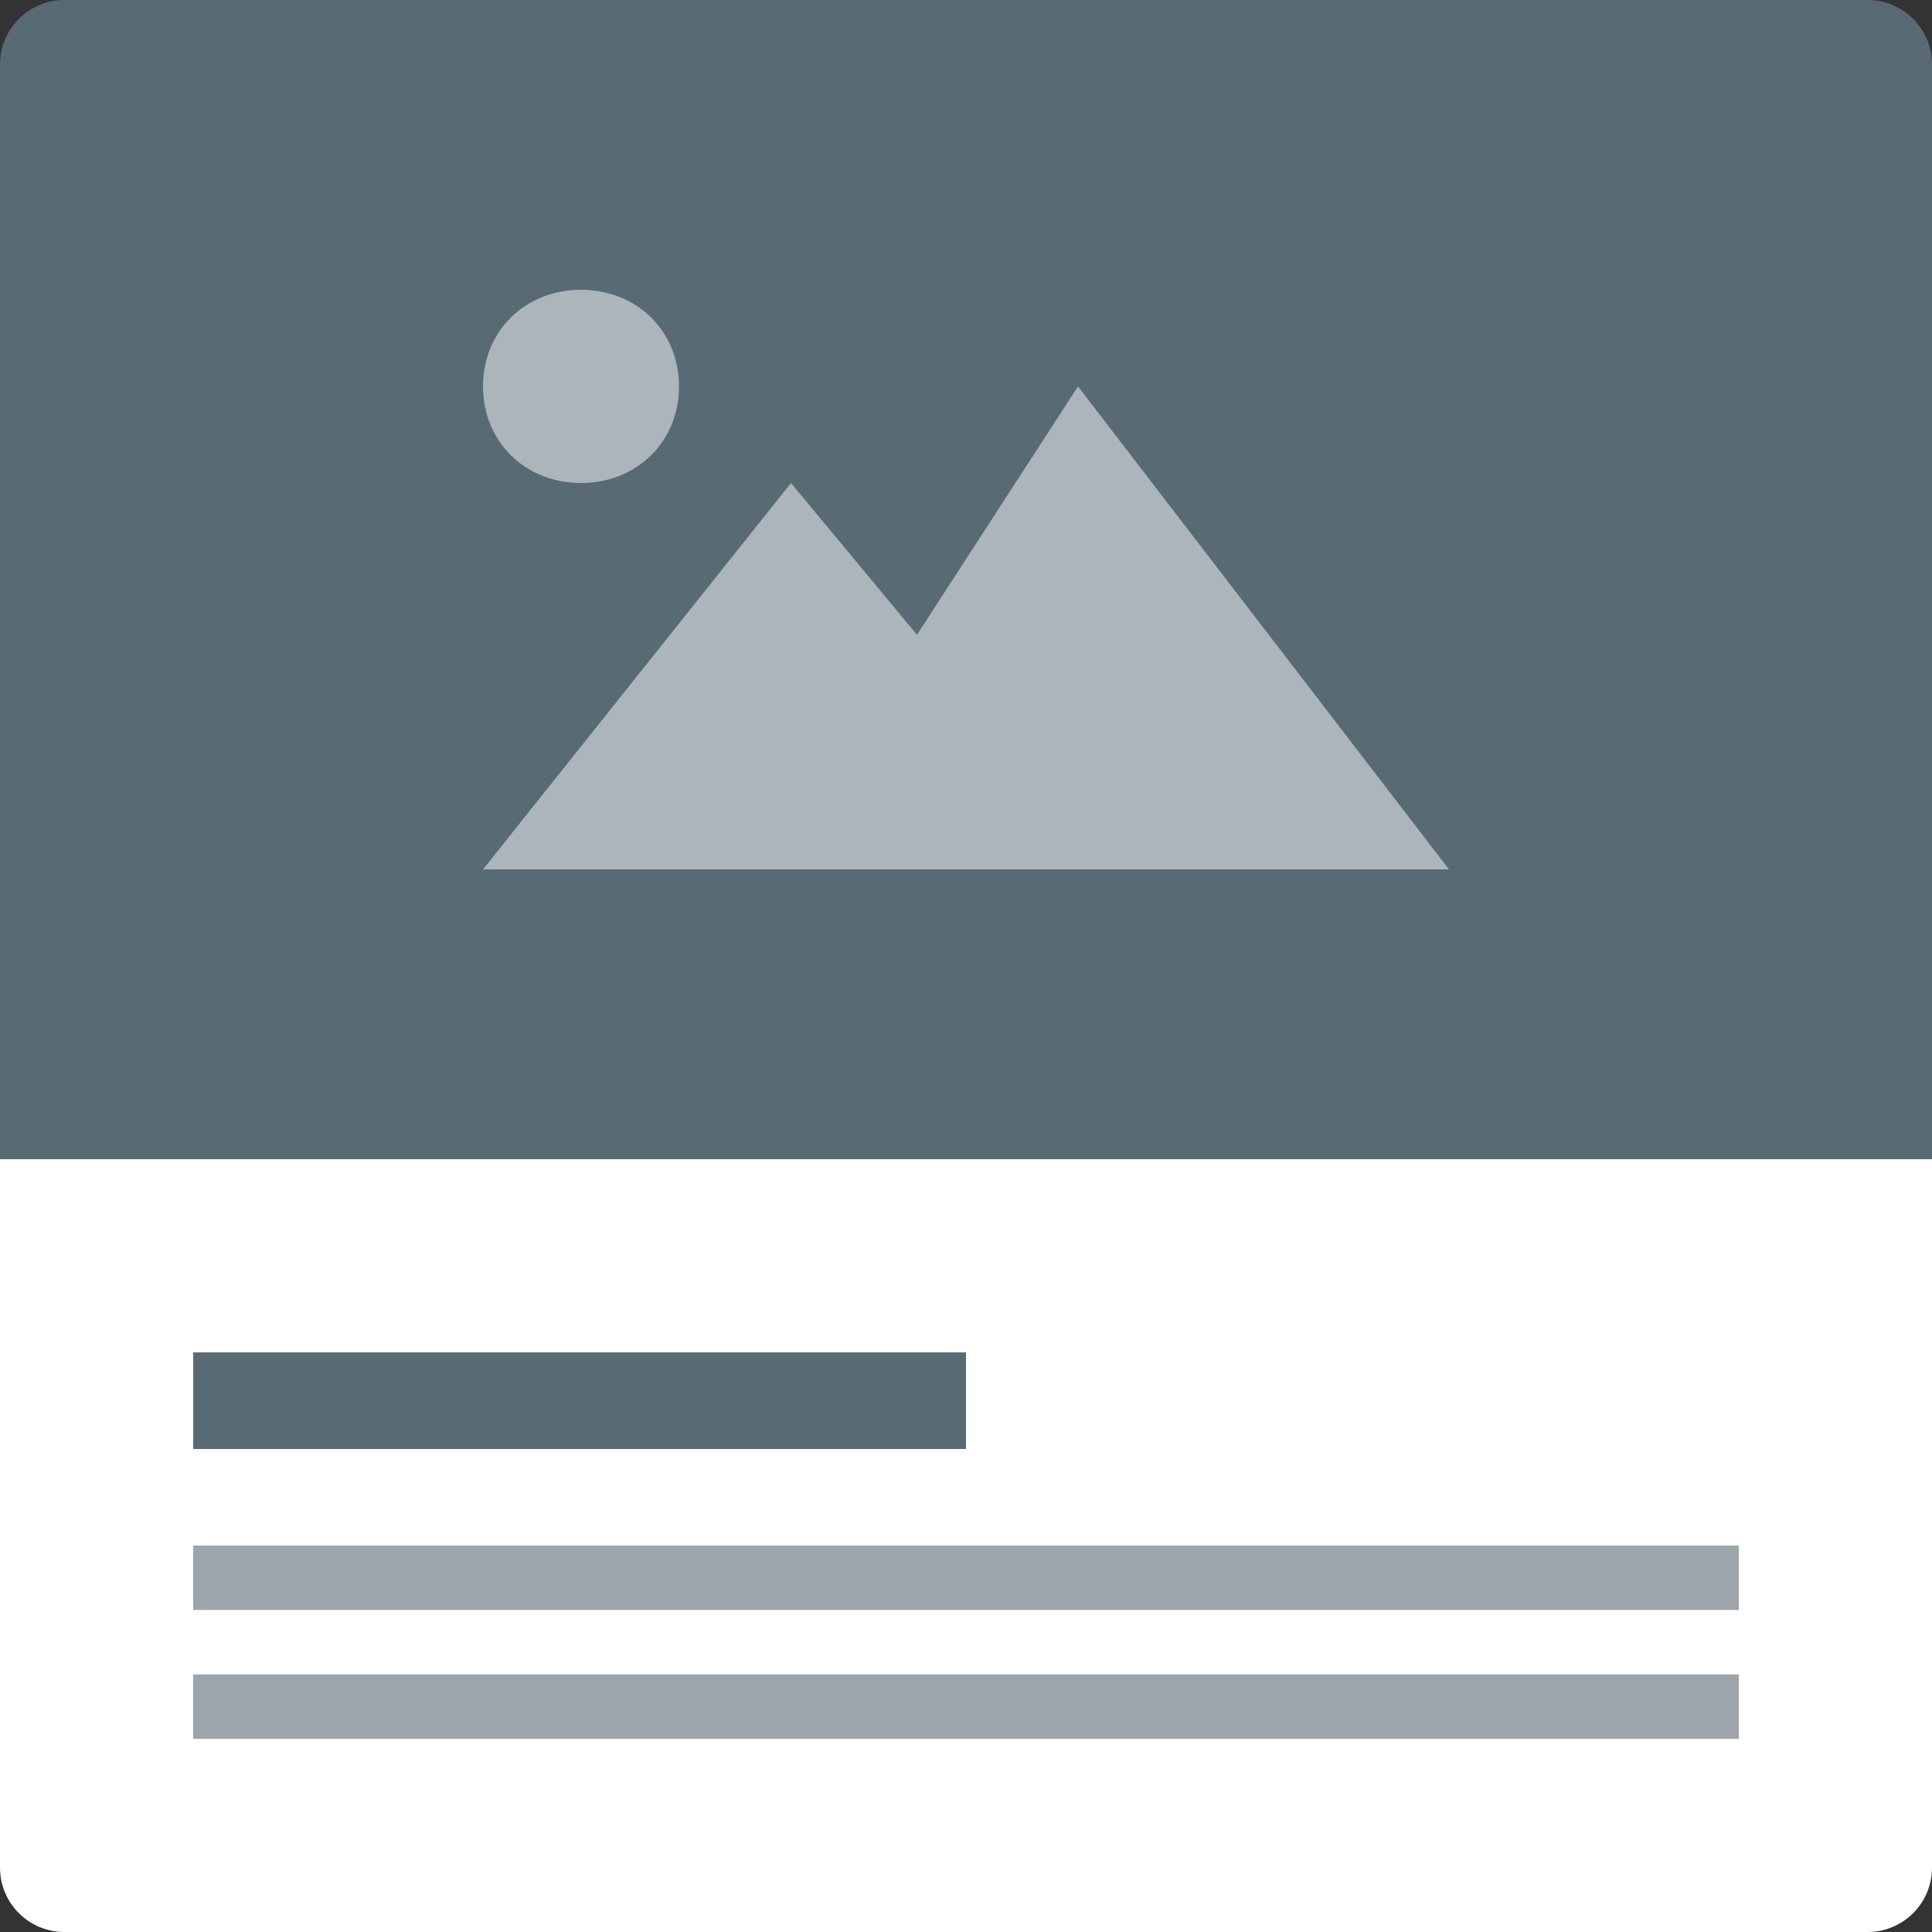
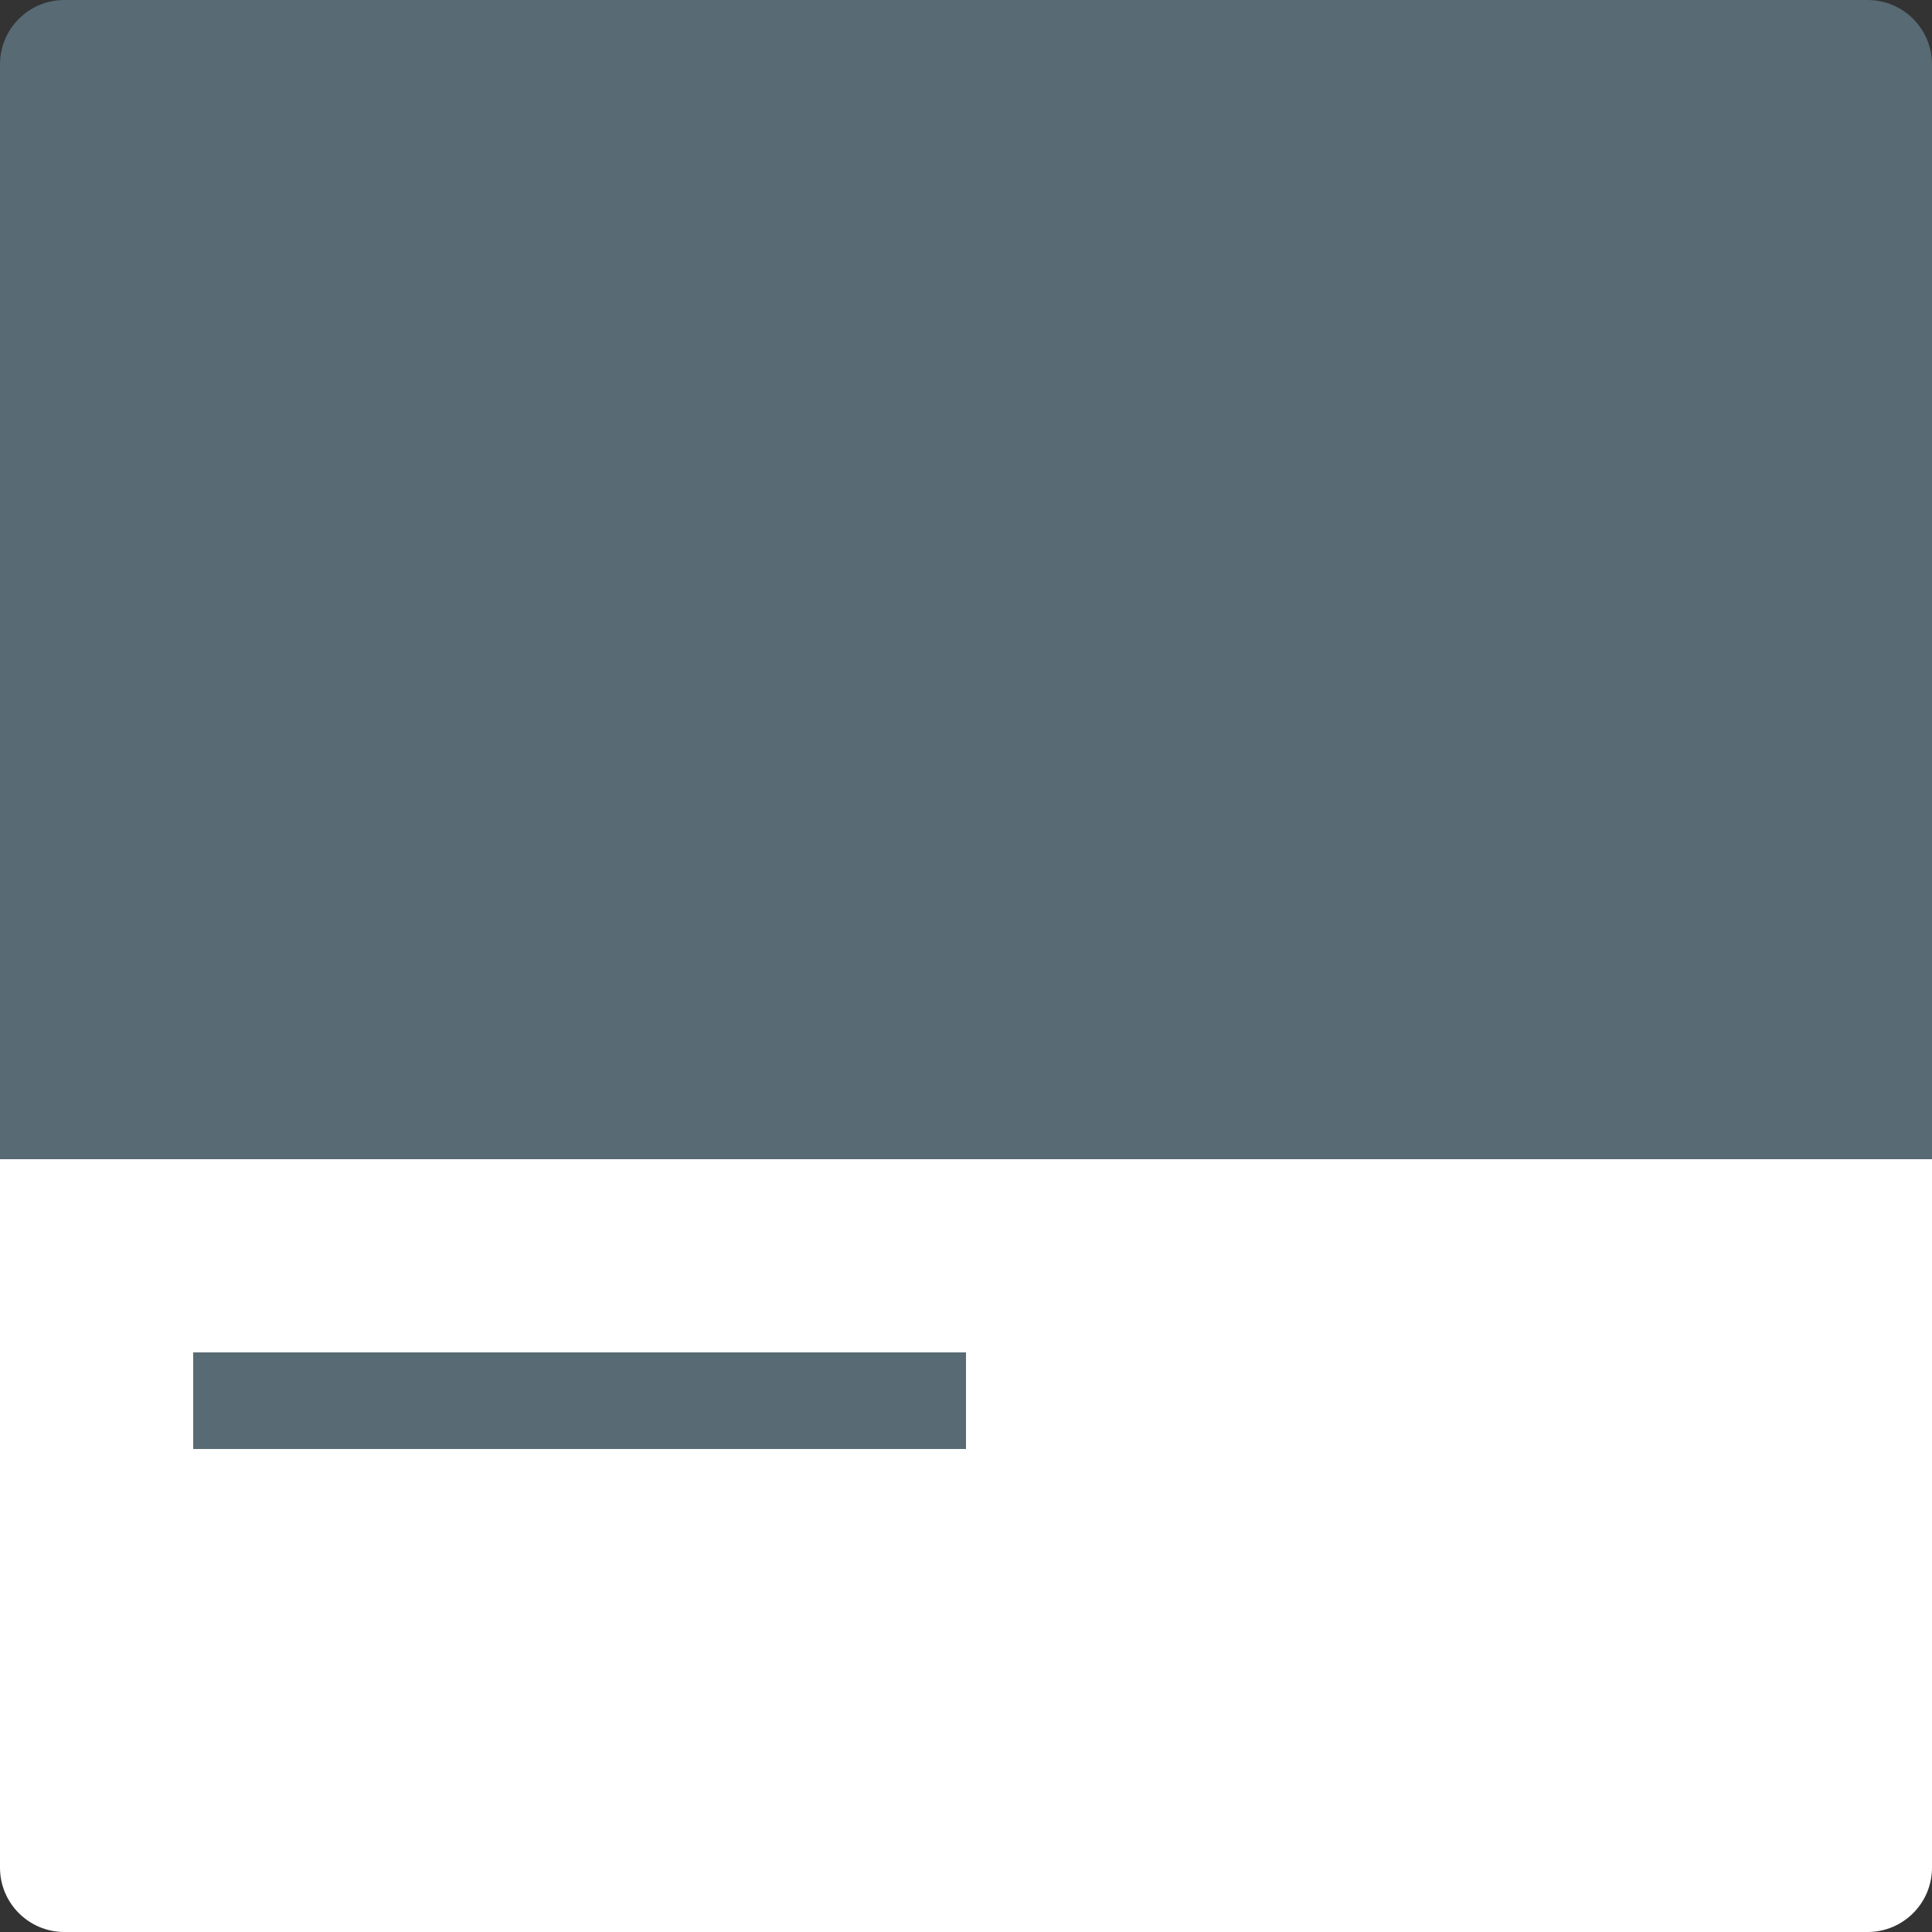
<svg xmlns="http://www.w3.org/2000/svg" width="60" height="60" viewBox="0 0 60 60" fill="none">
  <rect x="0" y="0" width="60" height="60" fill="#333333" stroke="none" />
-   <path d="M0 36H60V58C60 59.105 59.105 60 58 60H2C0.895 60 0 59.105 0 58V36Z" fill="white" />
-   <rect opacity="0.6" x="6" y="48" width="48" height="2" fill="#586A74" />
-   <rect opacity="0.6" x="6" y="52" width="48" height="2" fill="#586A74" />
+   <path d="M0 36H60V58C60 59.105 59.105 60 58 60H2C0.895 60 0 59.105 0 58V36" fill="white" />
  <rect x="6" y="42" width="24" height="3" fill="#586A74" />
  <path d="M0 2C0 0.895 0.895 0 2 0H58C59.105 0 60 0.895 60 2V36H0V2Z" fill="#586A74" />
-   <path d="M15 12C15 10.286 16.304 9 18.044 9C19.783 9 21.087 10.286 21.087 12C21.087 13.714 19.783 15 18.044 15C16.304 15 15 13.714 15 12ZM33.478 12L28.478 19.714L24.565 15L15 27H45L33.478 12Z" fill="white" fill-opacity="0.5" />
</svg>